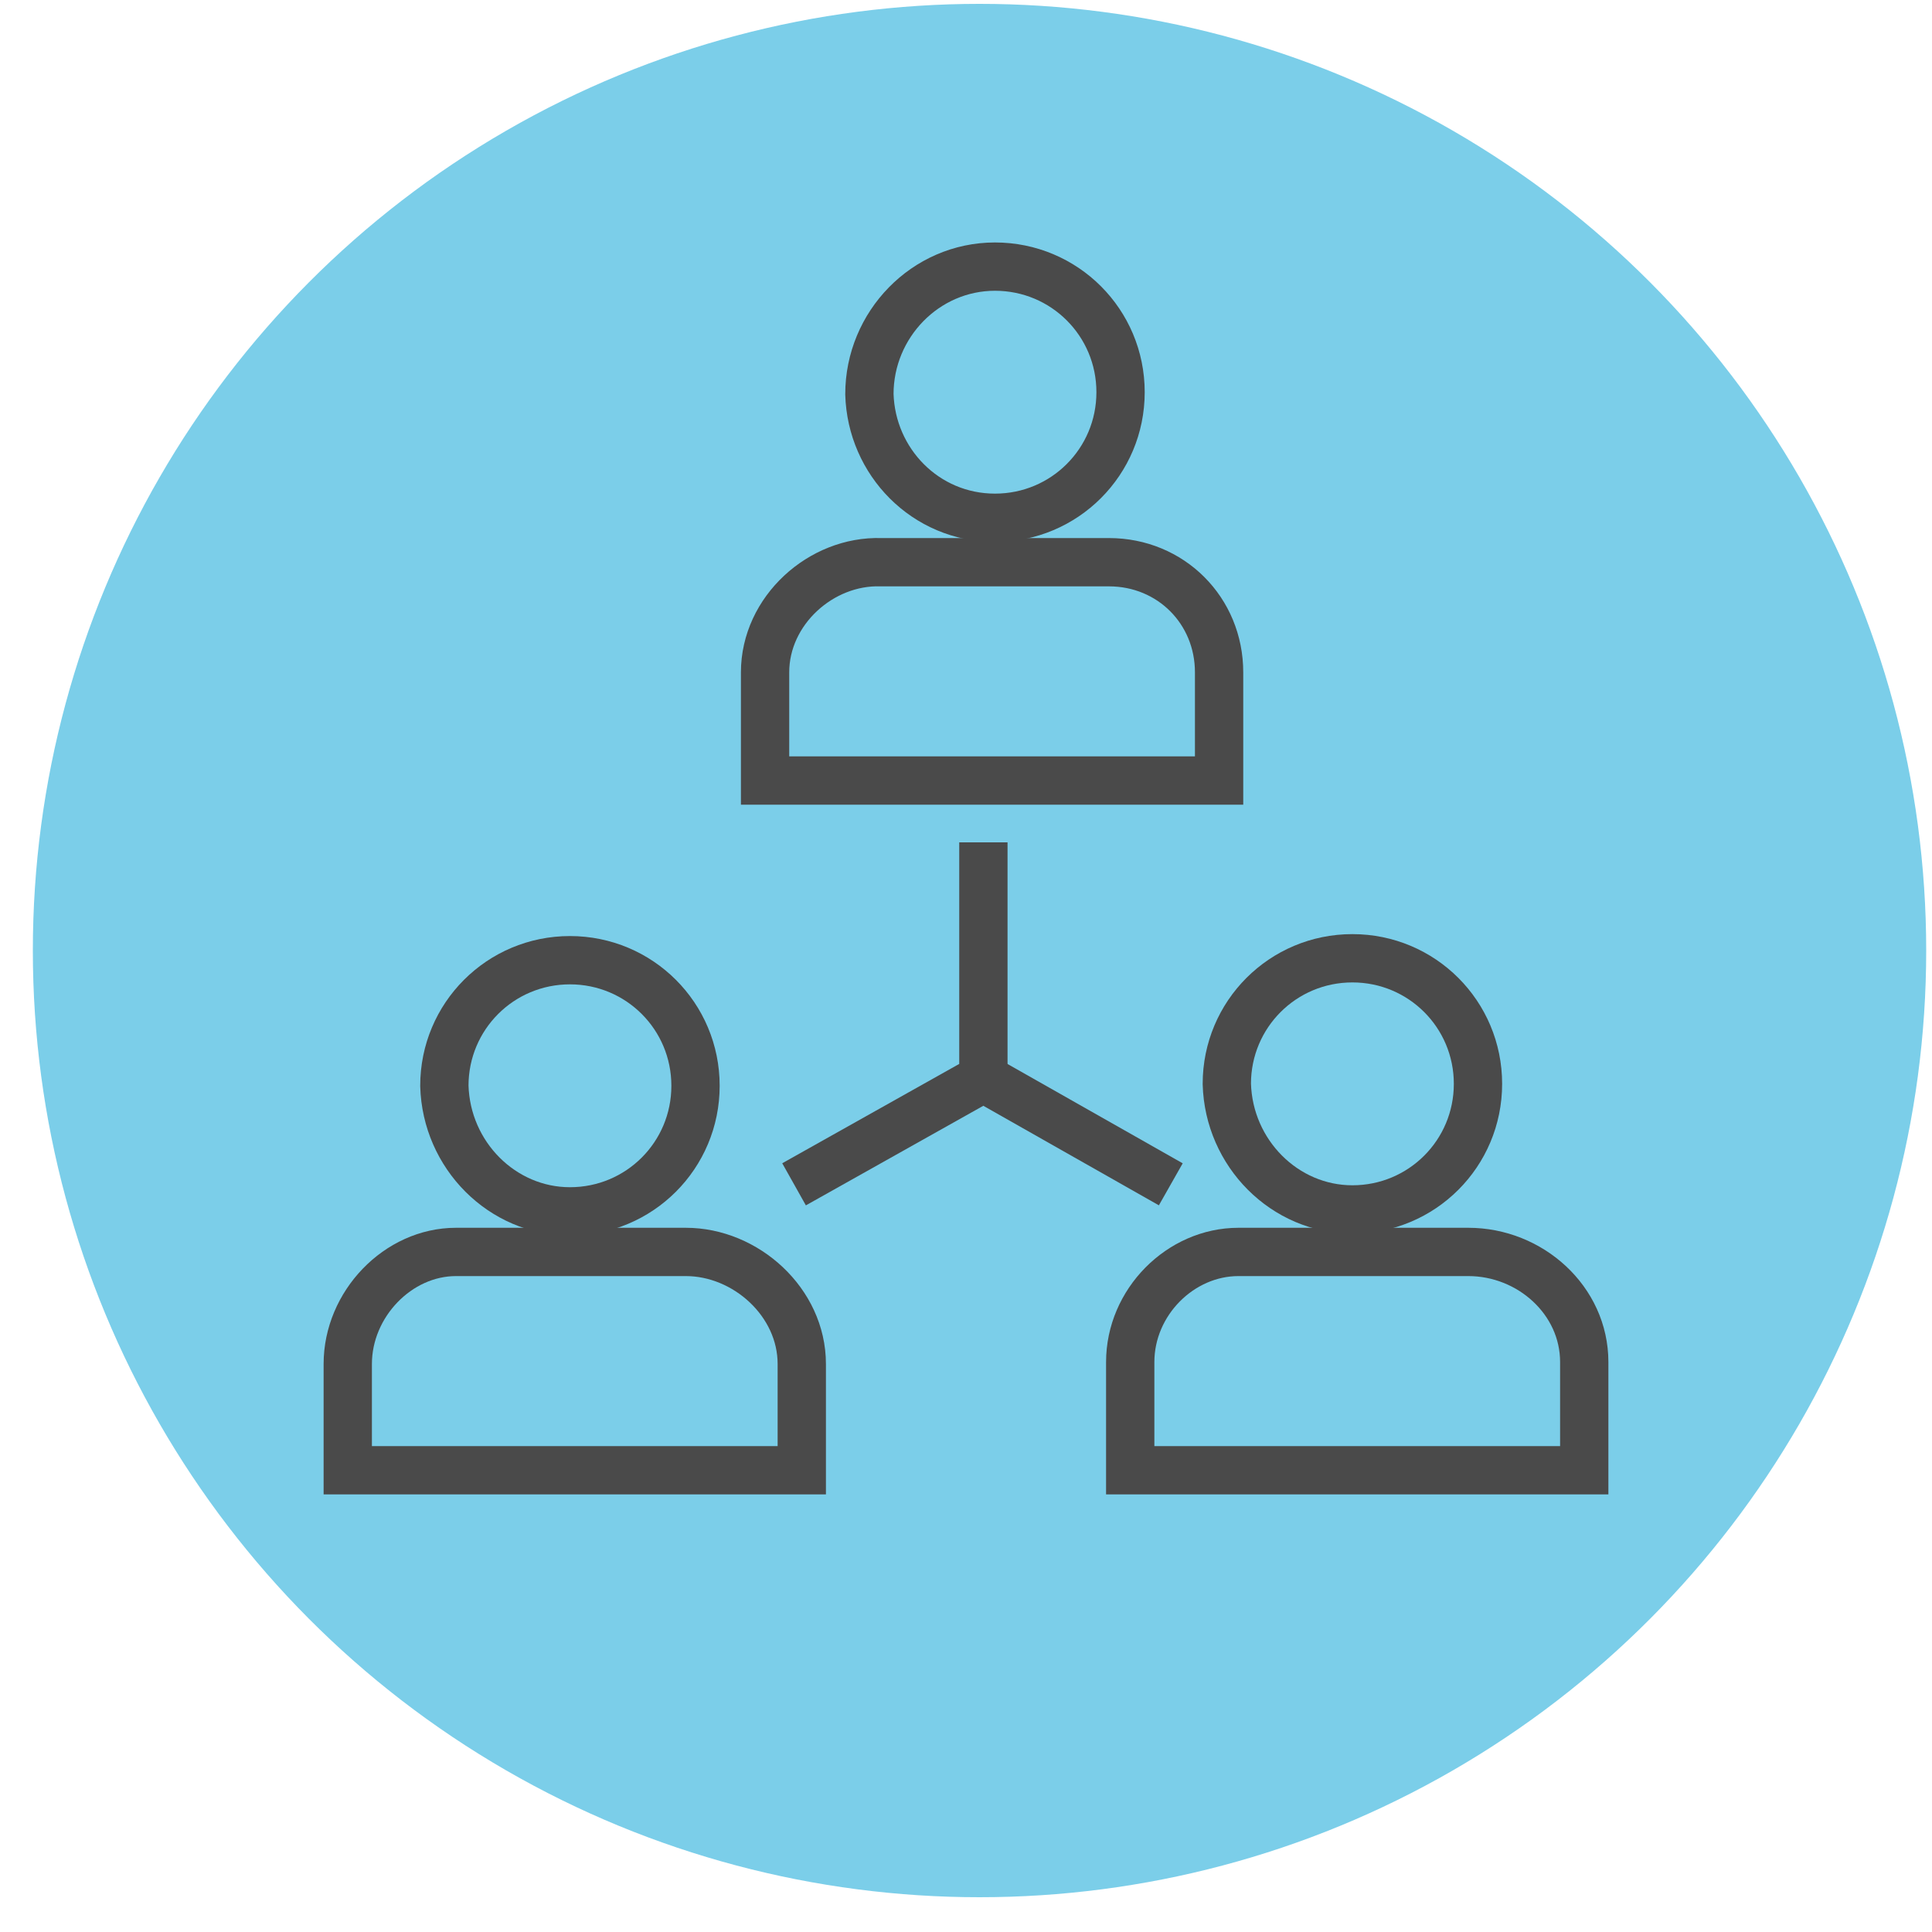
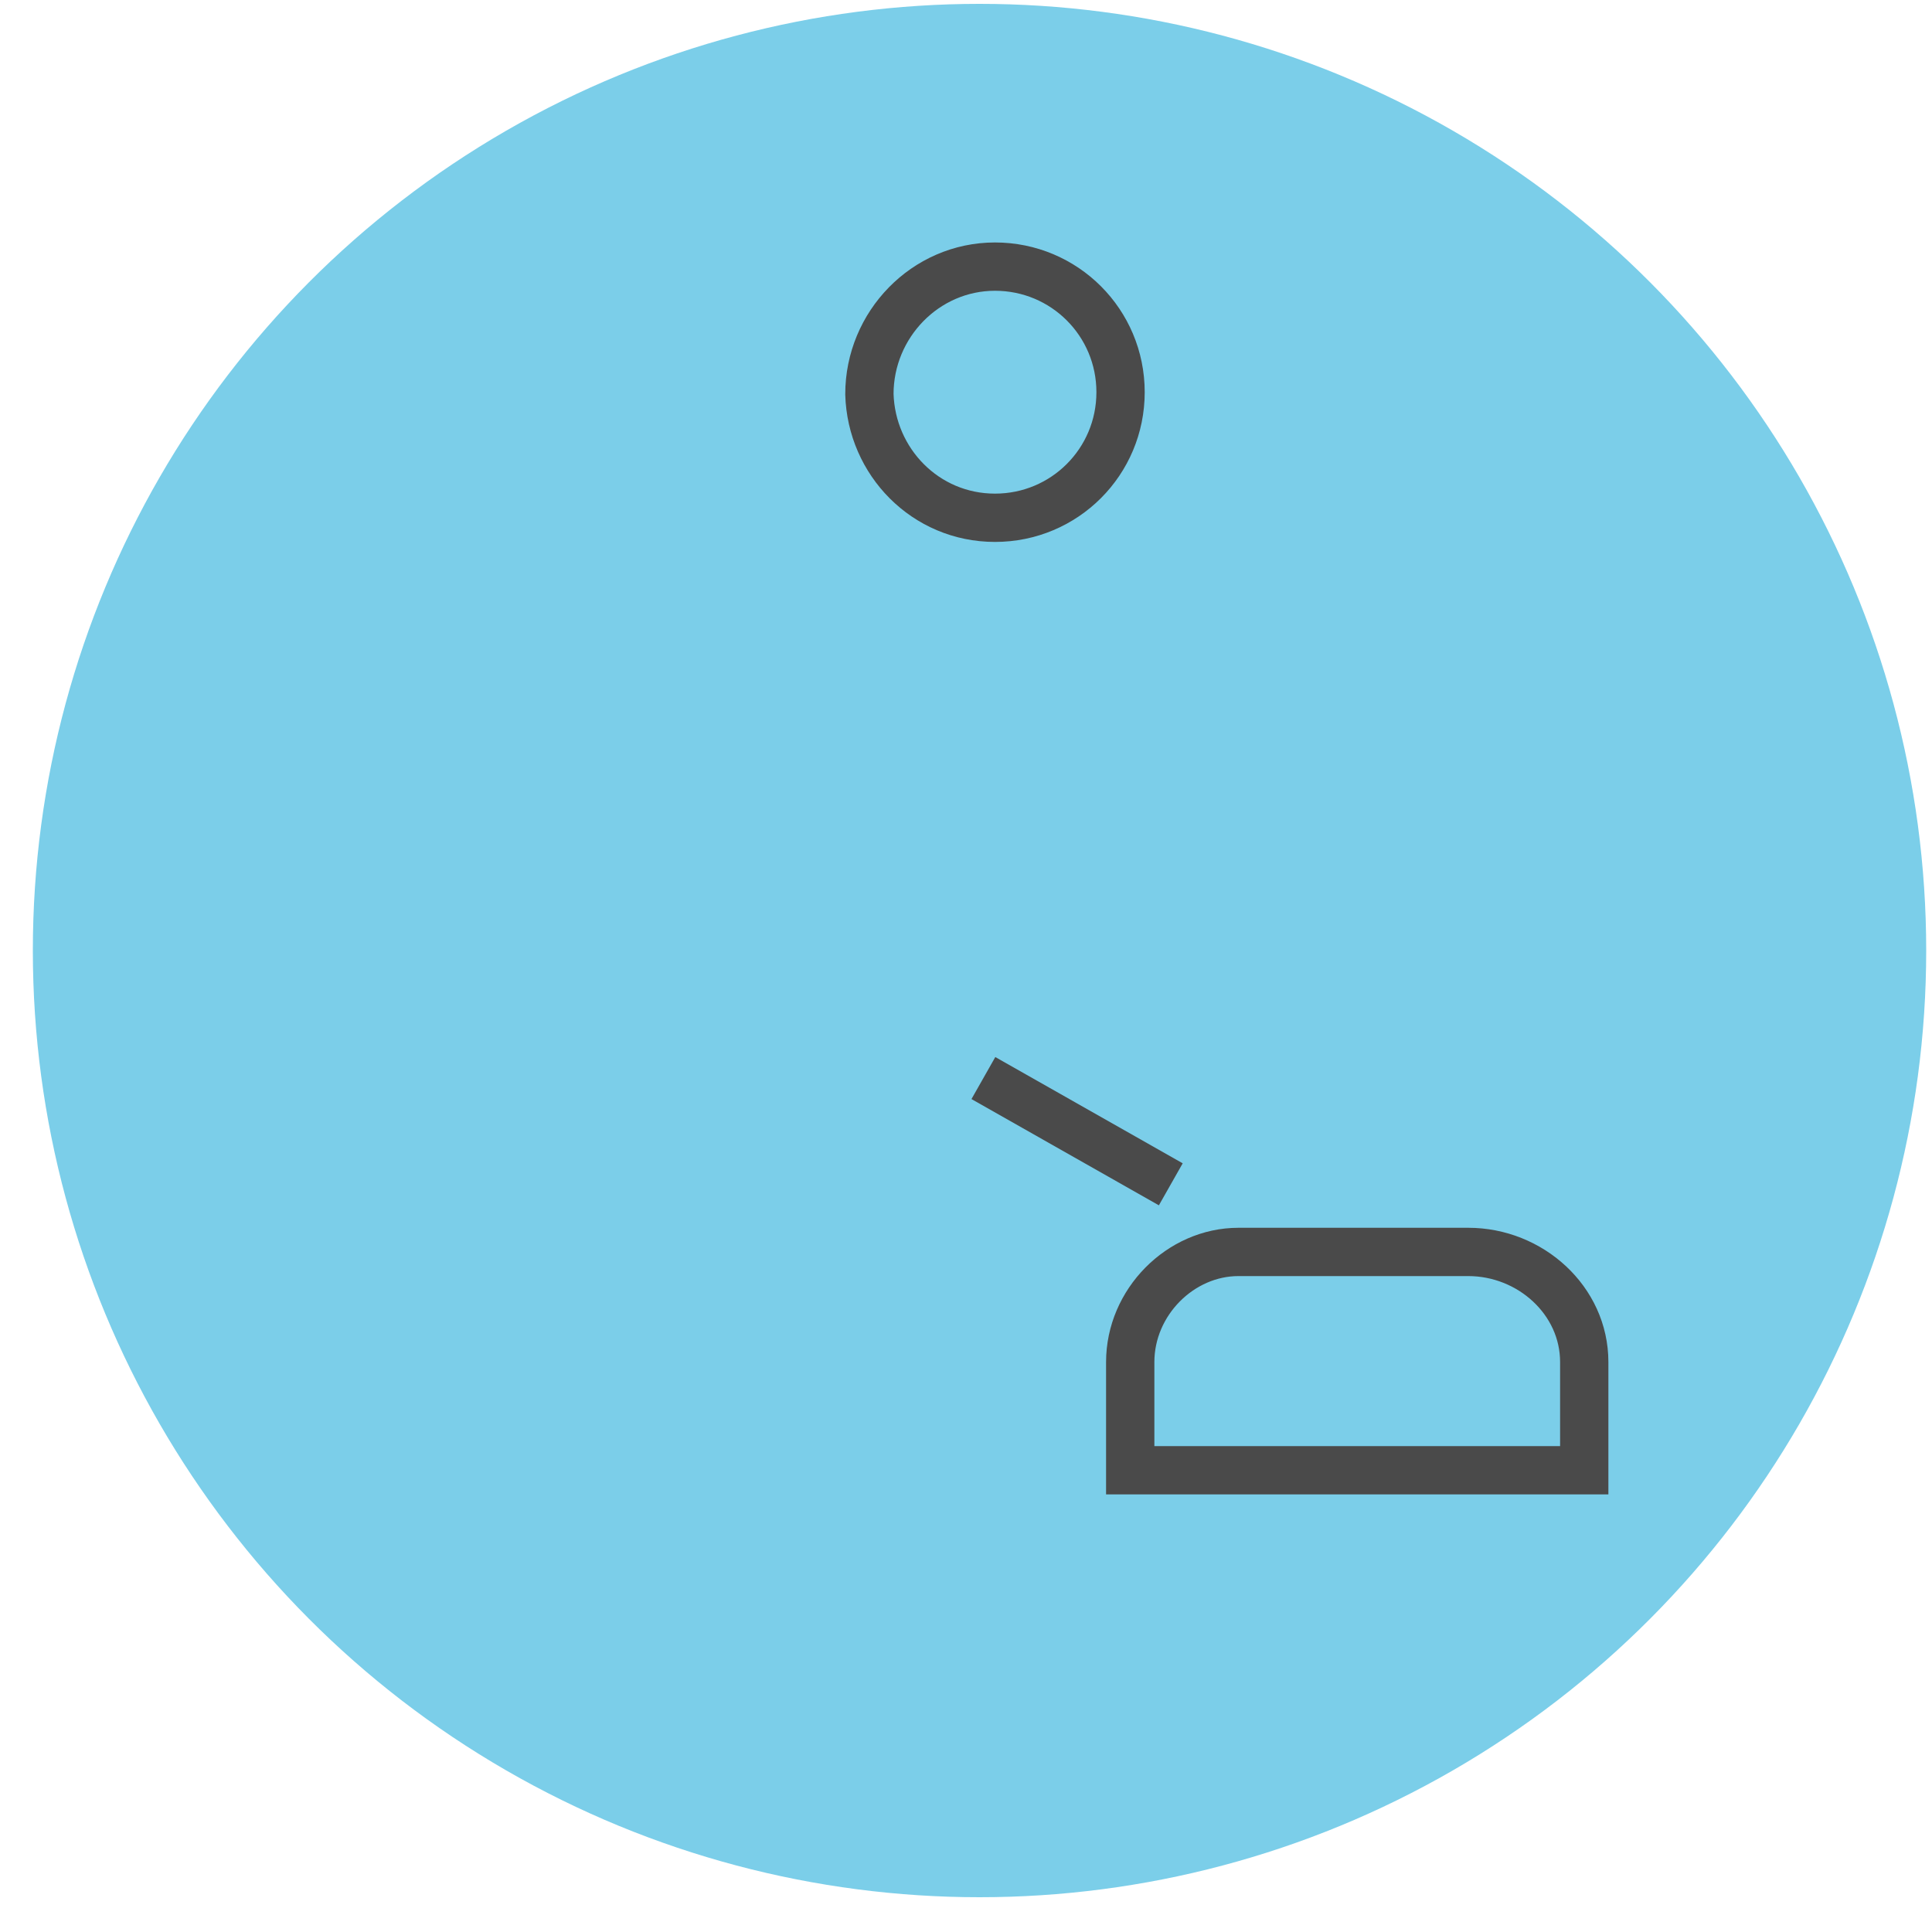
<svg xmlns="http://www.w3.org/2000/svg" version="1.1" id="Layer_1" x="0px" y="0px" width="100px" height="100px" viewBox="0 0 100 100" style="enable-background:new 0 0 100 100;" xml:space="preserve">
  <style type="text/css">
	.st0{fill:#7BCEE9;}
	.st1{fill:none;stroke:#4A4A4A;stroke-width:2.5;stroke-linecap:round;stroke-linejoin:round;stroke-miterlimit:10;}
	.st2{fill:none;stroke:#4A4A4A;stroke-width:2.5;stroke-miterlimit:10;}
</style>
  <g>
    <g>
      <circle class="st0" cx="50.7" cy="49.2" r="49" />
    </g>
  </g>
  <path class="st1" d="M17.8,29.7" />
  <g>
    <g>
-       <path class="st2" d="M39.6,34.8v5.6h23.5v-5.6c0-3.2-2.5-5.7-5.7-5.7H45.6C42.5,29,39.6,31.6,39.6,34.8z" />
      <path class="st2" d="M51.5,26.8c3.6,0,6.5-2.9,6.5-6.5c0-3.6-2.9-6.5-6.5-6.5S45,16.8,45,20.4C45.1,23.9,47.9,26.8,51.5,26.8z" />
    </g>
    <g>
-       <path class="st2" d="M18,70.6v5.5h23.5v-5.5c0-3.2-2.9-5.8-6-5.8H23.6C20.6,64.8,18,67.5,18,70.6z" />
-       <path class="st2" d="M29.5,62.7c3.6,0,6.5-2.9,6.5-6.5s-2.9-6.5-6.5-6.5c-3.6,0-6.5,2.9-6.5,6.5C23.1,59.8,26,62.7,29.5,62.7z" />
-     </g>
+       </g>
    <g>
      <path class="st2" d="M58.5,70.5v5.6H82v-5.6c0-3.2-2.8-5.7-6-5.7H64.1C61.1,64.8,58.5,67.4,58.5,70.5z" />
-       <path class="st2" d="M70,62.6c3.6,0,6.5-2.9,6.5-6.5c0-3.6-2.9-6.5-6.5-6.5c-3.6,0-6.5,2.9-6.5,6.5C63.6,59.7,66.5,62.6,70,62.6z" />
    </g>
-     <polyline class="st2" points="50.9,43.6 50.9,55.8 41.1,61.3  " />
    <line class="st2" x1="50.9" y1="55.8" x2="60.6" y2="61.3" />
  </g>
</svg>